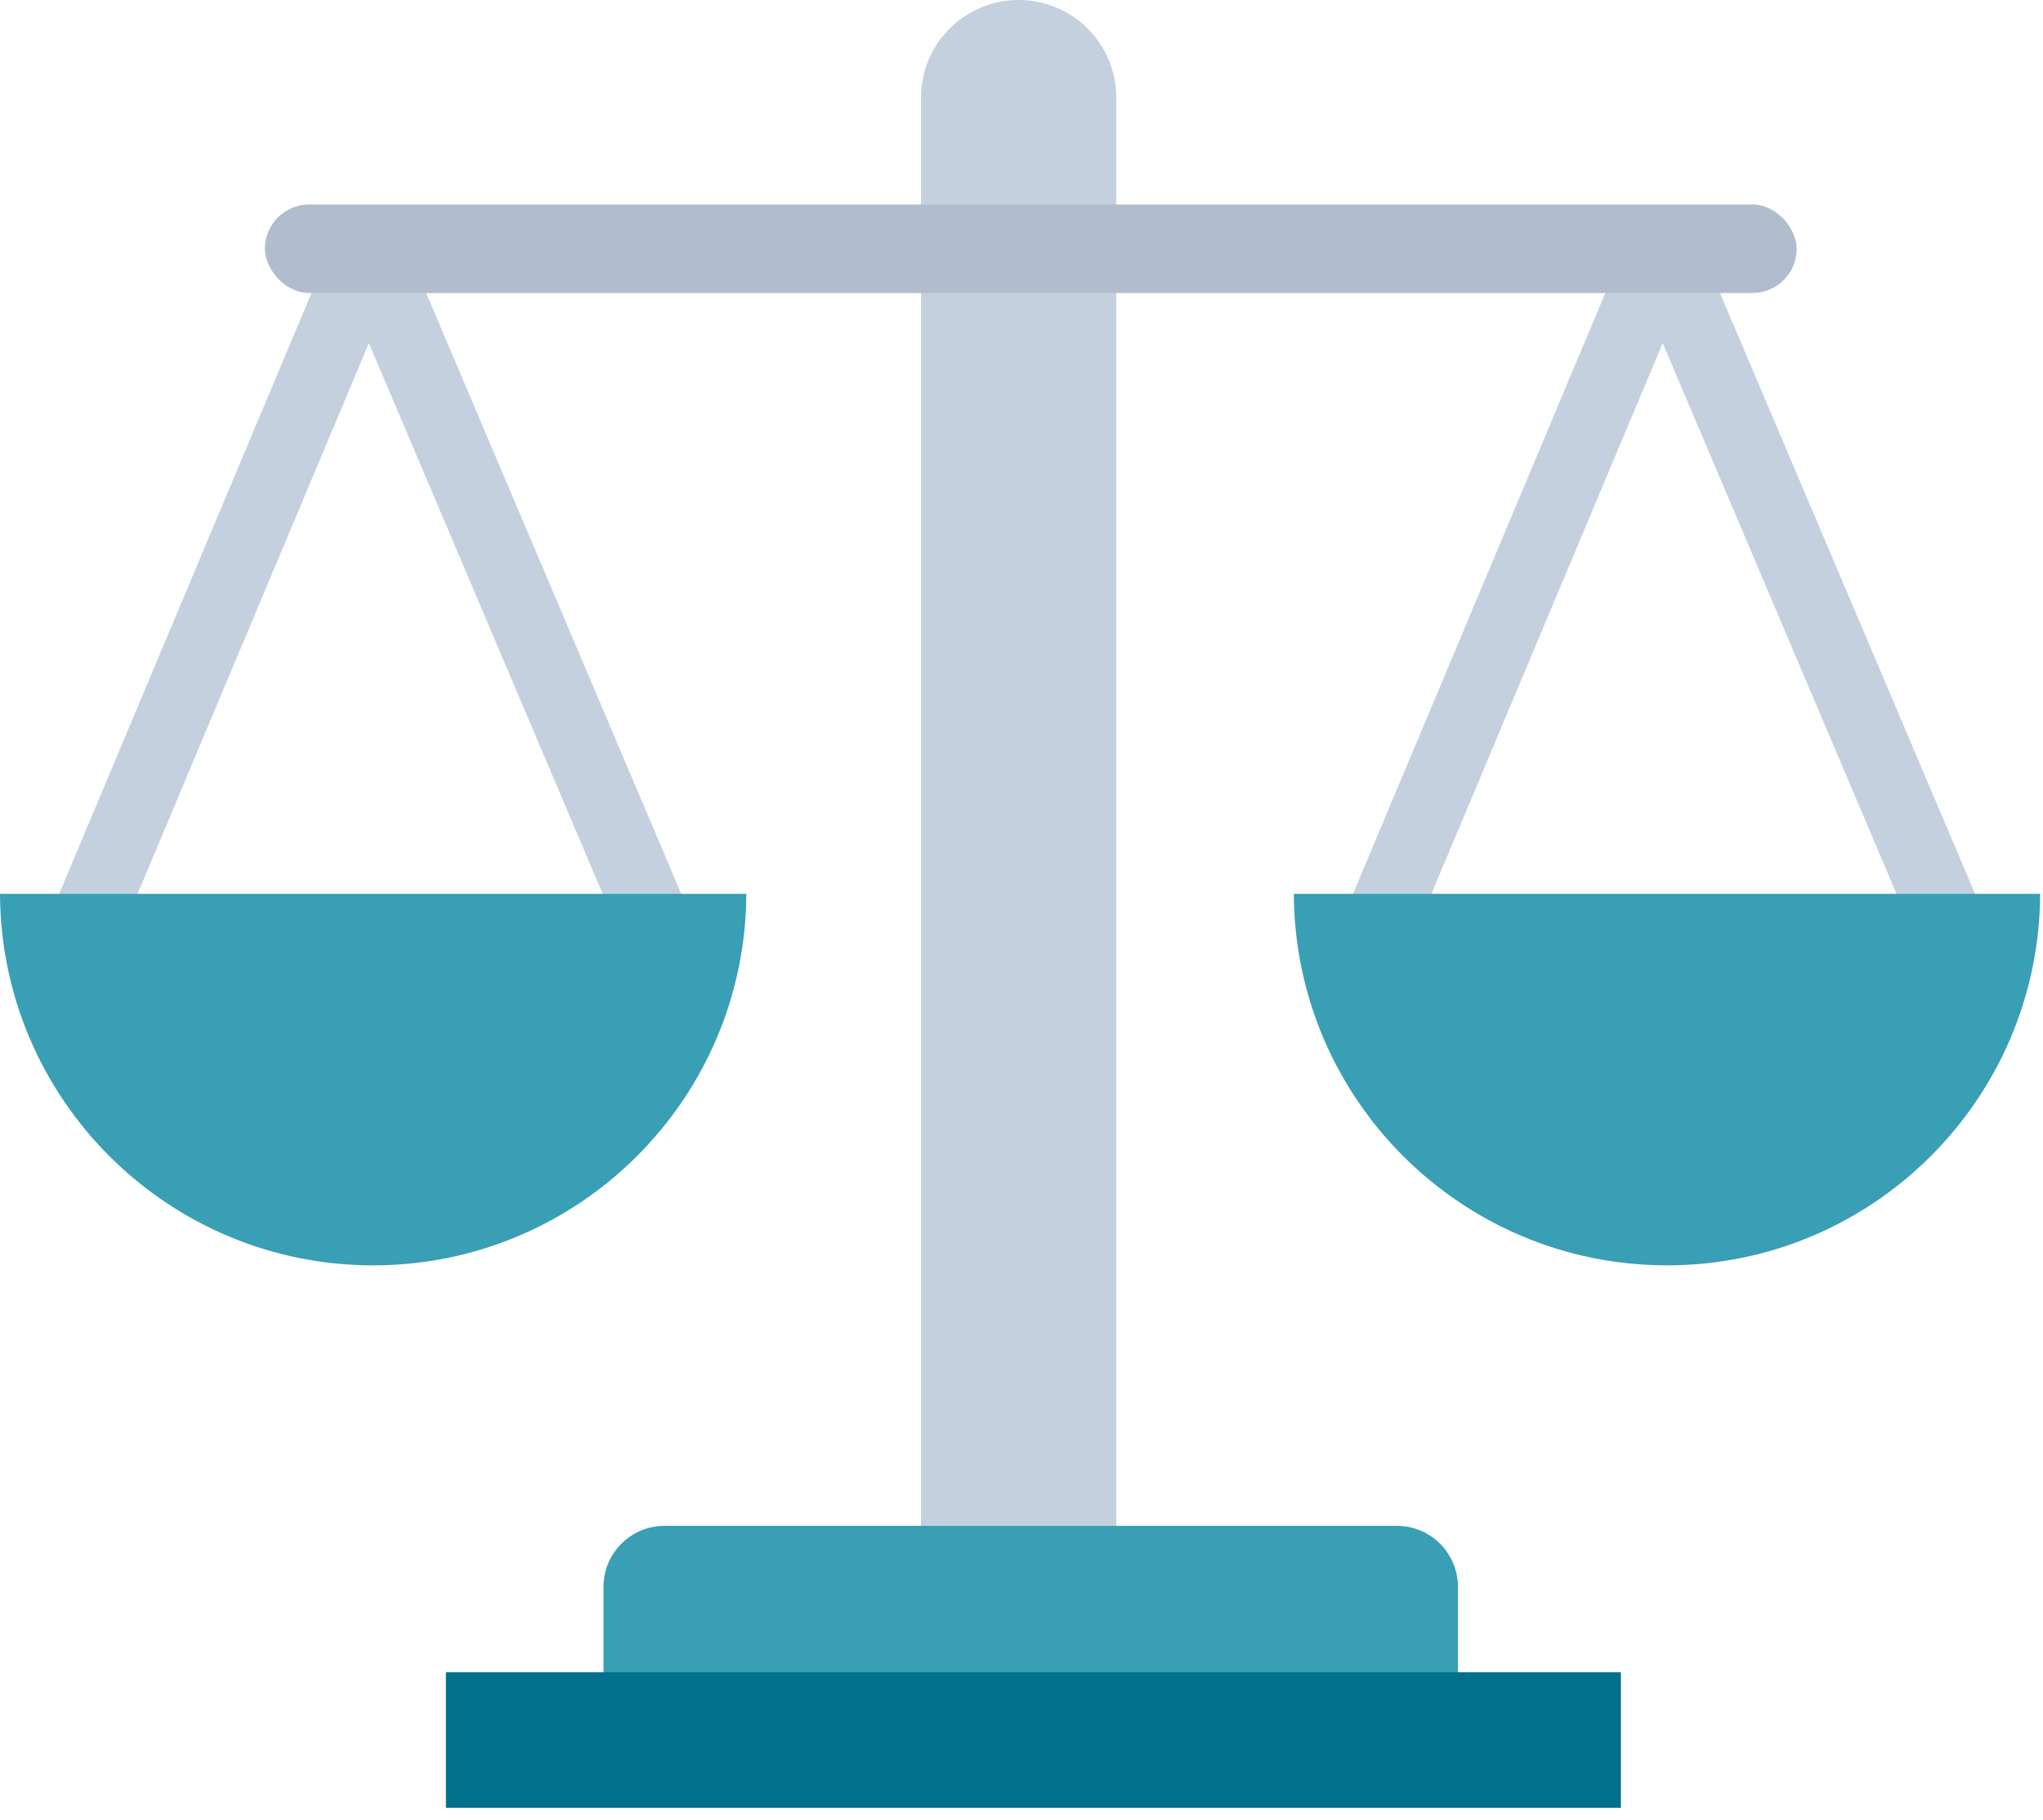
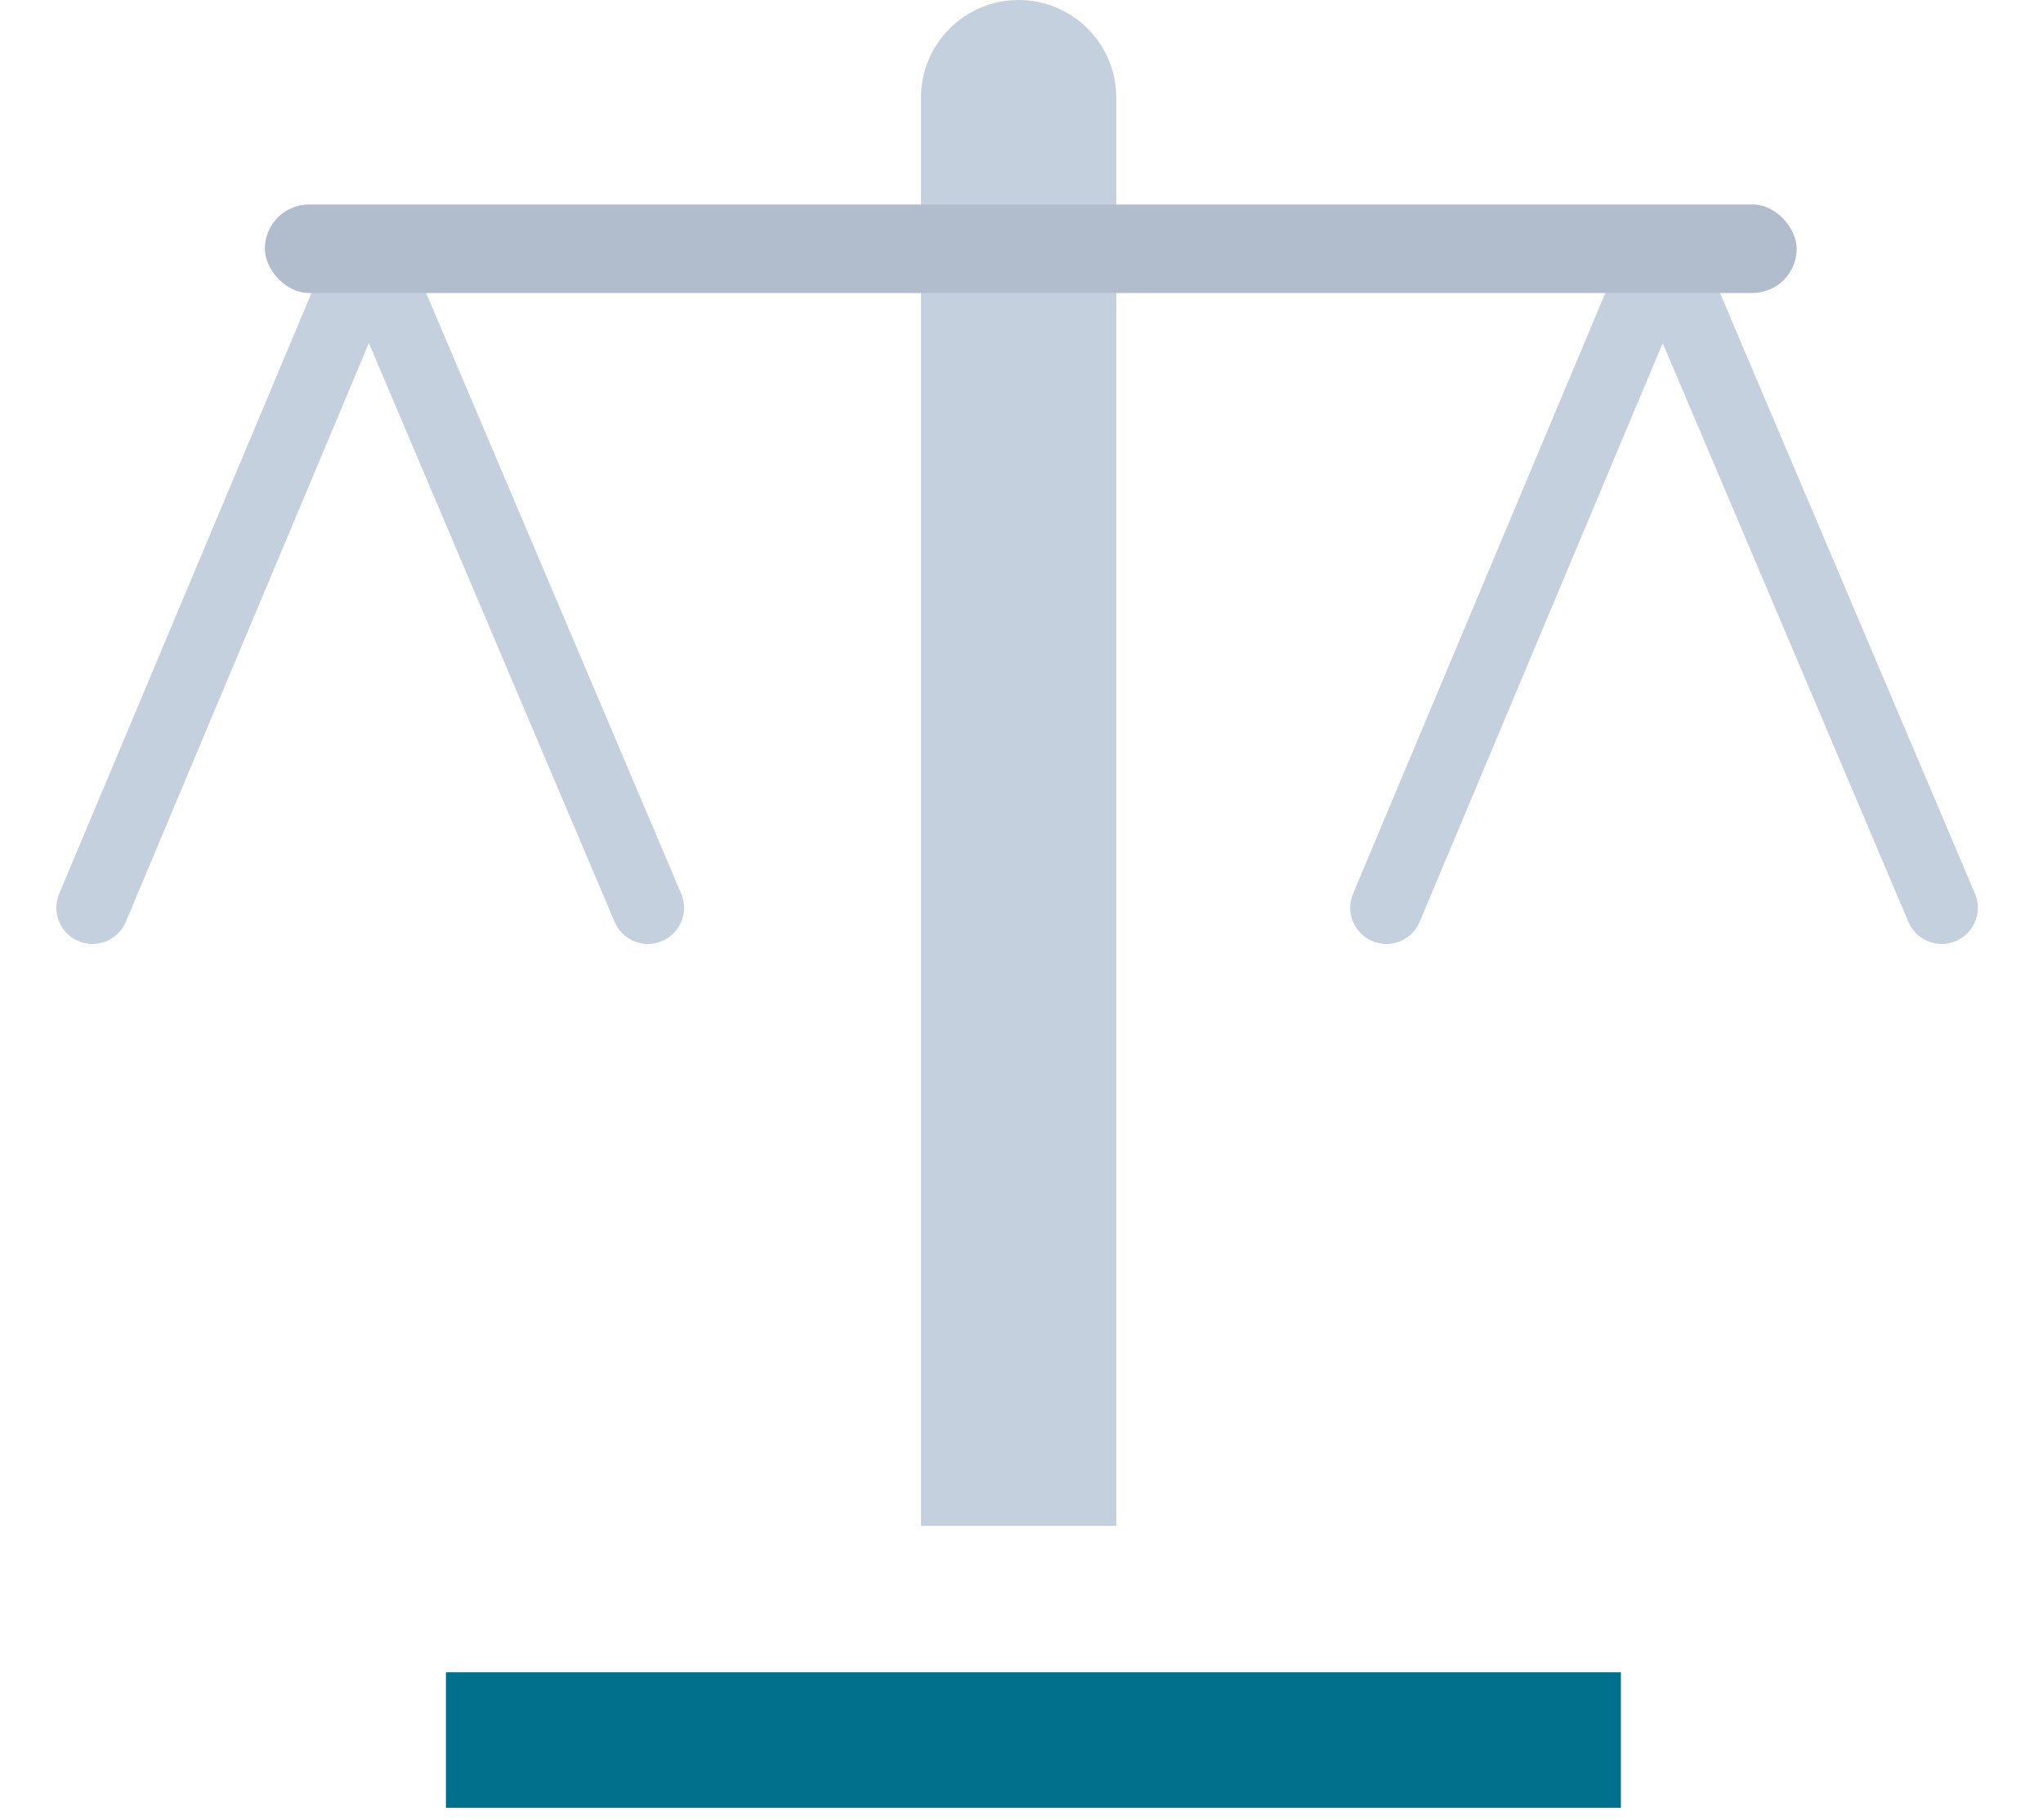
<svg xmlns="http://www.w3.org/2000/svg" width="64" height="57" viewBox="0 0 64 57" fill="none">
  <path d="M28.852 3.059C28.852 1.37 30.221 0 31.91 0C33.6 0 34.969 1.37 34.969 3.059V47.796H28.852V3.059Z" fill="#C5D0DE" />
-   <path d="M18.906 49.709C18.906 48.653 19.762 47.797 20.818 47.797H43.76C44.816 47.797 45.672 48.653 45.672 49.709V53.437H18.906V49.709Z" fill="#389FB5" />
  <rect x="13.969" y="52.383" width="36.808" height="4.247" fill="#00708D" />
  <path d="M43.43 28.436L52.081 7.836L60.827 28.436" stroke="#C5D0DE" stroke-width="2.265" stroke-linecap="round" stroke-linejoin="round" />
  <path d="M2.898 28.436L11.55 7.836L20.296 28.436" stroke="#C5D0DE" stroke-width="2.265" stroke-linecap="round" stroke-linejoin="round" />
-   <path d="M63.911 28C63.882 34.432 58.659 39.637 52.221 39.637C45.782 39.636 40.56 34.432 40.531 28H63.911Z" fill="#389FB5" />
-   <path d="M23.38 28C23.351 34.432 18.129 39.636 11.69 39.637C5.252 39.637 0.029 34.432 0 28H23.38Z" fill="#389FB5" />
  <rect x="8.297" y="6.406" width="47.987" height="2.772" rx="1.386" fill="#B1BDCD" />
</svg>